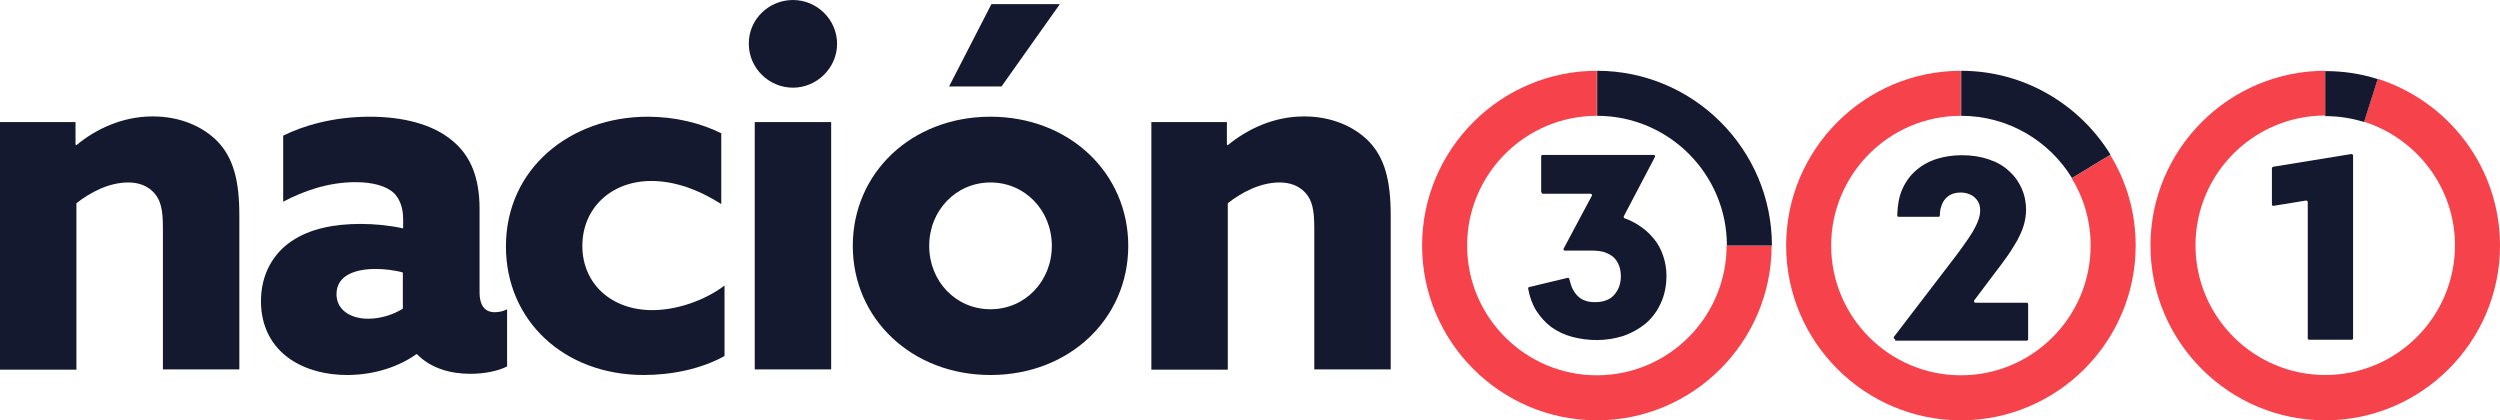
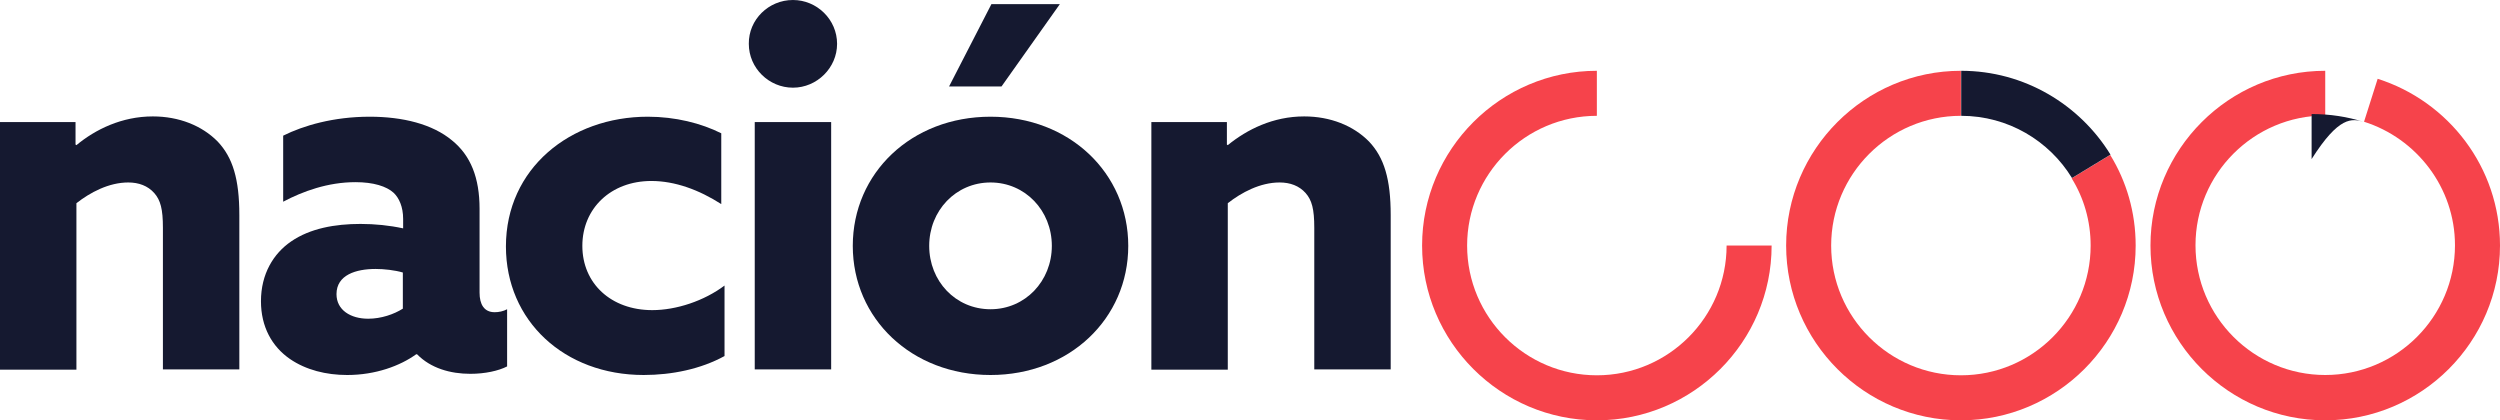
<svg xmlns="http://www.w3.org/2000/svg" version="1.1" id="Capa_1" x="0px" y="0px" viewBox="0 0 844 141.9" style="enable-background:new 0 0 844 141.9;" xml:space="preserve">
  <style type="text/css">
	.st0{fill:#151930;}
	.st1{fill:#F6434B;}
</style>
  <g>
    <g>
      <g>
-         <path class="st0" d="M520.3,64.6V52.8c0-0.3,0.2-0.5,0.5-0.5h37.5c0.4,0,0.6,0.4,0.4,0.7l-10.5,20c-0.1,0.3,0,0.6,0.3,0.7     c1.9,0.7,3.7,1.6,5.4,2.8c1.8,1.2,3.3,2.7,4.6,4.3c1.3,1.6,2.3,3.5,3,5.6c0.7,2.1,1.1,4.3,1.1,6.6c0,3.4-0.6,6.5-1.9,9.3     c-1.2,2.7-2.9,5-5.1,6.9c-2.2,1.8-4.7,3.2-7.5,4.2c-2.9,0.9-5.9,1.4-9,1.4c-3,0-5.8-0.4-8.4-1.1c-2.6-0.7-4.9-1.8-7-3.3     c-2-1.5-3.7-3.4-5.1-5.6c-1.3-2.1-2.2-4.6-2.7-7.4c0-0.2,0.1-0.5,0.4-0.5l12.9-3.1c0.3-0.1,0.5,0.1,0.6,0.4     c0.3,1.1,0.6,2.2,1,3.1c0.5,1,1.1,1.9,1.8,2.6c0.7,0.7,1.6,1.3,2.6,1.6c1,0.4,2.1,0.5,3.4,0.5c1.3,0,2.5-0.2,3.6-0.6     c1.1-0.4,2-1,2.7-1.8c0.7-0.8,1.3-1.7,1.7-2.8c0.4-1.1,0.6-2.2,0.6-3.5c0-1.3-0.2-2.6-0.6-3.6c-0.4-1.1-1-2-1.7-2.7     c-0.8-0.8-1.8-1.3-3-1.8c-1.2-0.4-2.7-0.6-4.4-0.6h-9.2c-0.4,0-0.6-0.4-0.4-0.7l9.5-17.8c0.2-0.3-0.1-0.7-0.4-0.7h-16.3     C520.5,65.1,520.3,64.9,520.3,64.6z" />
-       </g>
+         </g>
    </g>
    <g>
      <g>
-         <path class="st0" d="M639.8,114.5c-0.4,0-0.6-0.5-0.4-0.8l19.6-25.6c1.6-2.1,3-3.9,4-5.4c1.1-1.5,2-2.9,2.9-4.3     c0.8-1.4,1.5-2.7,1.9-3.9c0.5-1.2,0.7-2.4,0.7-3.5c0-0.8-0.1-1.6-0.4-2.3c-0.3-0.7-0.7-1.3-1.3-1.9c-0.6-0.6-1.3-1-2.1-1.3     C664,65.2,663,65,662,65c-1.2,0-2.3,0.2-3.2,0.6c-0.9,0.4-1.6,1-2.2,1.7c-0.6,0.7-1,1.6-1.3,2.6c-0.3,0.9-0.4,1.8-0.4,2.8     c0,0.3-0.2,0.5-0.5,0.5h-13.4c-0.3,0-0.5-0.2-0.5-0.5c0.1-3.3,0.6-6.3,1.7-8.8c1.2-2.7,2.8-4.8,4.8-6.5c2-1.7,4.4-3,7-3.8     c2.6-0.8,5.4-1.2,8.4-1.2c3.3,0,6.4,0.5,9,1.4c2.7,0.9,5,2.2,6.8,3.9c1.9,1.7,3.3,3.6,4.3,5.9c1,2.2,1.5,4.6,1.5,7.2     c0,1.8-0.3,3.6-0.8,5.3c-0.5,1.7-1.3,3.4-2.2,5.1c-1,1.7-2,3.4-3.2,5.1c-1.2,1.7-2.9,4-5.2,7l-6.1,8.1c-0.2,0.3,0,0.8,0.4,0.8     h17.3c0.3,0,0.5,0.2,0.5,0.5v11.8c0,0.3-0.2,0.5-0.5,0.5H639.8z" />
-       </g>
+         </g>
    </g>
    <g>
      <g>
-         <path class="st0" d="M767,69V56.8c0-0.2,0.2-0.4,0.4-0.5l26.4-4.3c0.3,0,0.6,0.2,0.6,0.5v61.7c0,0.3-0.2,0.5-0.5,0.5h-14.3     c-0.3,0-0.5-0.2-0.5-0.5v-46c0-0.3-0.3-0.5-0.6-0.5l-11,1.8C767.2,69.5,767,69.3,767,69z" />
-       </g>
+         </g>
    </g>
    <g>
      <g>
        <path class="st1" d="M582.9,82.9c0,24.1-19.6,43.8-43.8,43.8c-24.1,0-43.8-19.6-43.8-43.8c0-24.1,19.6-43.8,43.8-43.8l0,0V23.9     l0,0c-32.5,0-59,26.5-59,59c0,32.5,26.5,59,59,59c32.5,0,59-26.5,59-59v0L582.9,82.9L582.9,82.9z" />
      </g>
      <g>
-         <path class="st0" d="M539.2,23.9v15.2c24.1,0,43.8,19.6,43.8,43.8h15.2C598.2,50.4,571.7,23.9,539.2,23.9z" />
-       </g>
+         </g>
    </g>
    <g>
      <g>
        <path class="st1" d="M705.8,82.9c0,24.1-19.6,43.8-43.8,43.8c-24.1,0-43.8-19.6-43.8-43.8c0-24.1,19.6-43.8,43.8-43.8l0,0V23.9     l0,0c-32.5,0-59,26.5-59,59c0,32.5,26.5,59,59,59c32.5,0,59-26.5,59-59c0-11.2-3.1-21.7-8.6-30.6l-13,7.9     C703.5,66.8,705.8,74.6,705.8,82.9z" />
      </g>
      <g>
        <path class="st0" d="M662.1,23.9v15.2c15.8,0,29.7,8.4,37.4,21l13-7.9C702.1,35.3,683.4,23.9,662.1,23.9z" />
      </g>
    </g>
    <g>
      <g>
        <path class="st1" d="M802.7,26.6l-4.6,14.5c17.7,5.6,30.7,22.2,30.7,41.7c0,24.1-19.6,43.8-43.8,43.8     c-24.1,0-43.8-19.6-43.8-43.8c0-24.1,19.6-43.8,43.8-43.8l0,0V23.9l0,0c-32.5,0-59,26.5-59,59c0,32.5,26.5,59,59,59     c32.5,0,59-26.5,59-59C844,56.5,826.6,34.2,802.7,26.6z" />
      </g>
      <g>
-         <path class="st0" d="M798.1,41.2l4.6-14.5c-5.6-1.8-11.5-2.7-17.7-2.7v15.2C789.6,39.2,794,39.9,798.1,41.2z" />
+         <path class="st0" d="M798.1,41.2c-5.6-1.8-11.5-2.7-17.7-2.7v15.2C789.6,39.2,794,39.9,798.1,41.2z" />
      </g>
    </g>
  </g>
  <g>
    <g>
      <path class="st0" d="M0,41.2h25.5v7.6l0.3,0.2c6.4-5.3,15.3-9.7,25.8-9.7c8.8,0,16.6,3.1,21.9,8.5c5.1,5.4,7.3,12.7,7.3,24.8v52.1    H55V76.9c0-6.3-0.8-9.3-2.9-11.7c-2.2-2.5-5.3-3.6-8.8-3.6c-6.6,0-12.9,3.4-17.5,7v56.2H0V41.2z" />
      <path class="st0" d="M97.9,121.2c-6.1-4.2-9.8-10.9-9.8-19.5c0-9.2,4.2-16.1,10.2-20.2c6.4-4.4,14.8-5.9,23.4-5.9    c4.9,0,9.8,0.5,14.4,1.5v-3.2c0-4.1-1.4-7.1-3.2-8.8c-2.4-2.2-6.8-3.6-12.9-3.6c-9.3,0-17.8,3.1-24.4,6.6V45.8    c6.8-3.4,17-6.4,29.2-6.4c11.2,0,21.2,2.5,27.8,8c6.3,5.1,9.3,12.6,9.3,23.1v28.3c0,3.9,1.5,6.6,5.1,6.6c1.4,0,2.9-0.3,4.2-1v19.3    c-2.9,1.5-7.5,2.5-12.4,2.5c-6.8,0-13.4-1.9-18-6.6h-0.3c-5.4,3.9-13.7,7-23.3,7C110.1,126.6,103.3,124.9,97.9,121.2z M136,104.2    V92c-2.7-0.8-6.4-1.2-9.2-1.2c-6.6,0-13.2,2-13.2,8.5c0,5.4,4.8,8.3,10.7,8.3C128.7,107.6,133,106.1,136,104.2z" />
      <path class="st0" d="M218.7,39.4c9.3,0,18,2.2,24.8,5.6v23.9c-7.5-4.8-15.6-7.8-23.6-7.8c-13.7,0-23.3,9.3-23.3,21.9    c0,12.7,9.7,21.7,23.6,21.7c8.1,0,17.5-3.1,24.4-8.3v23.8c-8,4.4-17.8,6.4-27.3,6.4c-26.8,0-46.5-18.3-46.5-43.4    C170.8,56.9,192.5,39.4,218.7,39.4z" />
      <path class="st0" d="M267.7,0c8.1,0,14.9,6.6,14.9,14.8c0,8.1-6.8,14.8-14.9,14.8c-8.1,0-14.9-6.6-14.9-14.8    C252.7,6.6,259.5,0,267.7,0z M254.8,41.2h25.8v83.5h-25.8V41.2z" />
      <path class="st0" d="M334.4,39.4c26.6,0,46.5,19,46.5,43.6c0,24.6-19.9,43.6-46.5,43.6c-26.6,0-46.5-19-46.5-43.6    C287.9,58.4,307.7,39.4,334.4,39.4z M334.4,104.4c11.7,0,20.7-9.5,20.7-21.4c0-11.9-9-21.4-20.7-21.4c-11.7,0-20.7,9.5-20.7,21.4    C313.7,94.9,322.6,104.4,334.4,104.4z M338.1,29.2h-17.7l14.3-27.8h23.1L338.1,29.2z" />
      <path class="st0" d="M388.7,41.2h25.5v7.6l0.3,0.2c6.5-5.3,15.3-9.7,25.8-9.7c8.8,0,16.6,3.1,21.9,8.5c5.1,5.4,7.3,12.7,7.3,24.8    v52.1h-25.8V76.9c0-6.3-0.8-9.3-2.9-11.7c-2.2-2.5-5.3-3.6-8.8-3.6c-6.6,0-12.9,3.4-17.5,7v56.2h-25.8V41.2z" />
    </g>
  </g>
</svg>